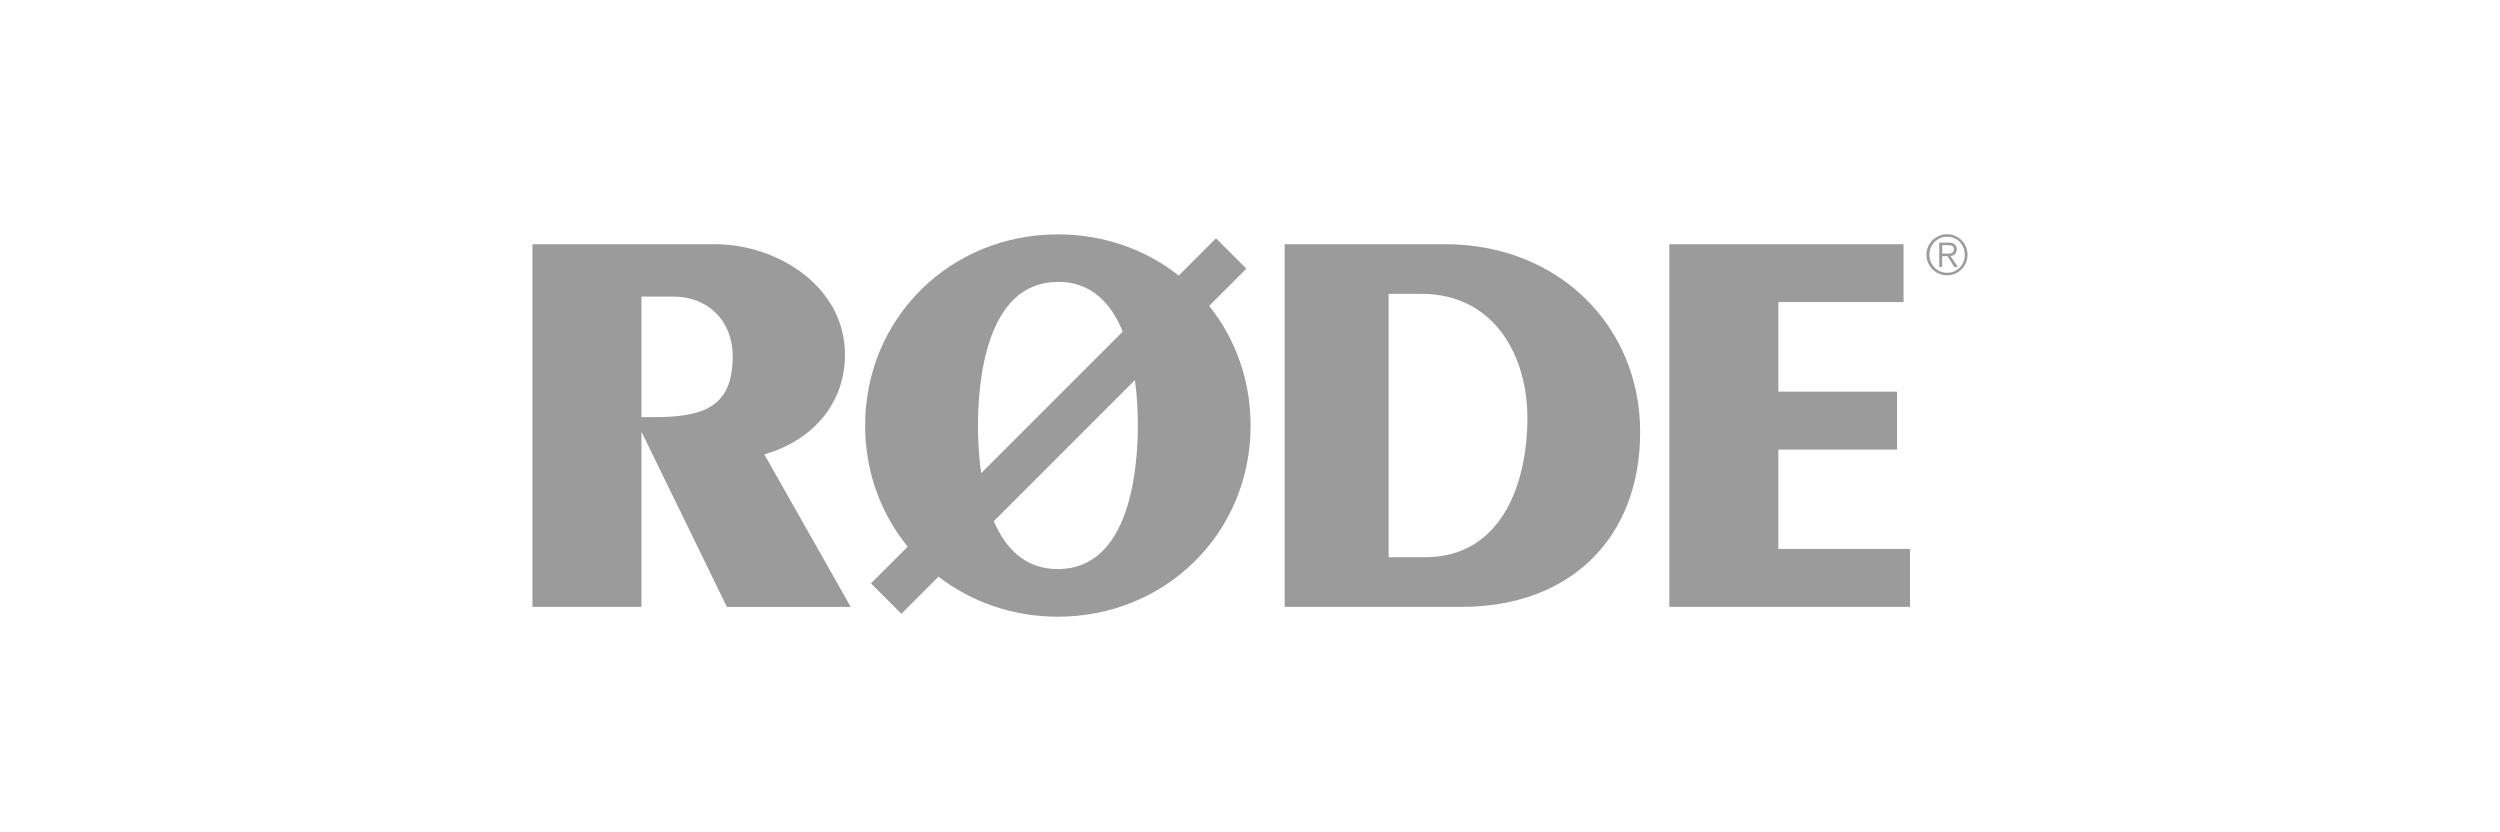
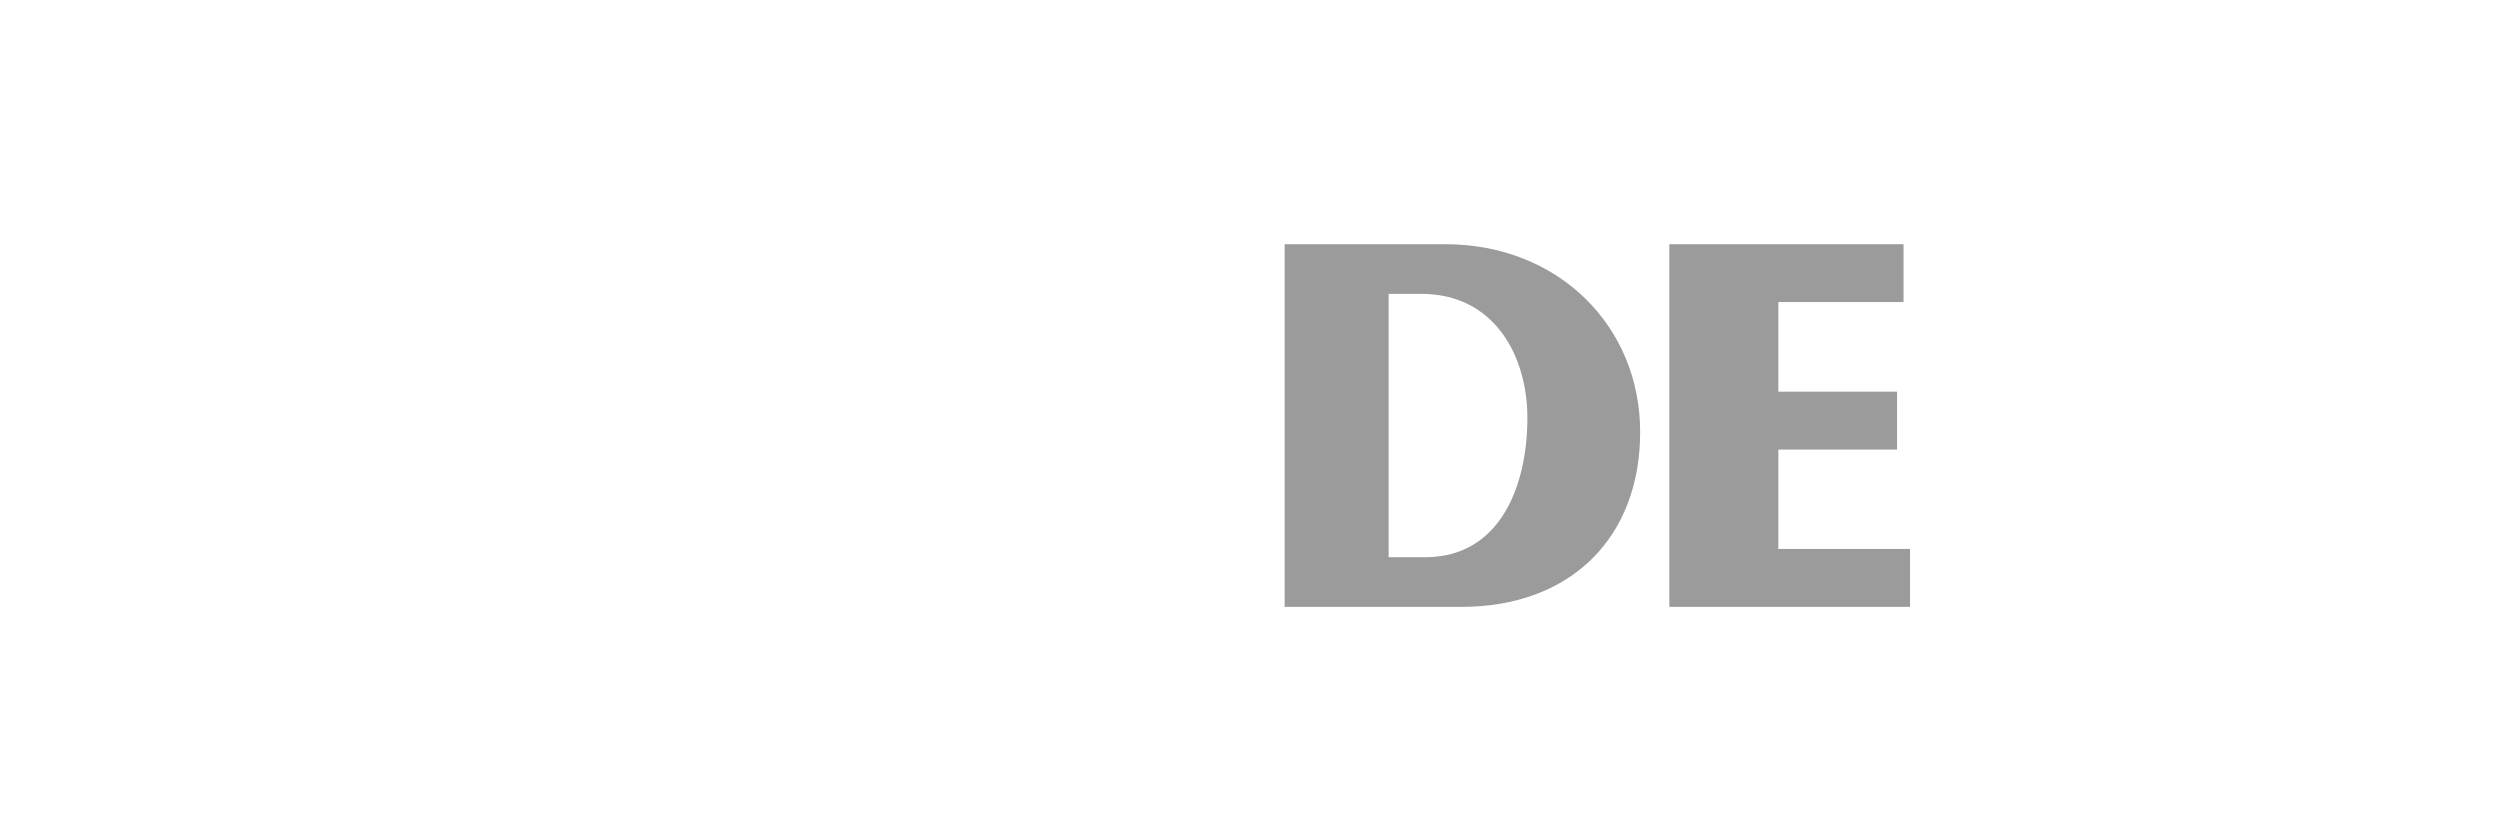
<svg xmlns="http://www.w3.org/2000/svg" id="Camada_1" viewBox="0 0 307.73 102.44">
  <defs>
    <style>      .cls-1 {        fill: #9c9b9b;      }    </style>
  </defs>
  <g>
-     <path class="cls-1" d="M104.01,43.67c0-8.41-8.32-13.61-16.02-13.61h-22.45v44.64h13.42v-21.56l10.35,21.22.17.35h15.24l-10.64-18.78c6.14-1.77,9.93-6.43,9.93-12.25ZM78.96,36.51h3.94c4.29,0,7.29,3.02,7.29,7.35,0,6.26-3.58,7.49-9.77,7.49h-1.46v-14.84Z" />
    <polygon class="cls-1" points="218.9 67.57 218.9 55.34 233.51 55.34 233.51 48.21 218.9 48.21 218.9 37.18 234.31 37.18 234.31 30.06 205.48 30.06 205.48 74.7 235.11 74.7 235.11 67.57 218.9 67.57" />
    <path class="cls-1" d="M177.9,30.06h-19.77v44.64h21.78c13.35,0,21.98-8.45,21.98-21.52s-10.09-23.12-23.99-23.12ZM188.01,51.44c0,8.29-3.31,17.15-12.59,17.15h-4.49v-32.42h4.02c9.02,0,13.06,7.67,13.06,15.27Z" />
-     <path class="cls-1" d="M153.42,33.07l-3.74-3.74-4.59,4.59c-4.04-3.19-9.19-5.07-14.87-5.07-13.3,0-23.73,10.33-23.73,23.53,0,5.71,1.95,10.87,5.24,14.91l-4.52,4.52,3.74,3.74,4.57-4.57c4.02,3.1,9.1,4.93,14.69,4.93,13.3,0,23.73-10.33,23.73-23.53,0-5.62-1.9-10.72-5.1-14.73l4.58-4.58ZM130.22,34.69c4.16,0,6.58,2.7,7.98,6.13l-17.42,17.42c-.32-2.23-.4-4.34-.4-5.86,0-5.32.96-17.68,9.85-17.68ZM139.7,46.79c.29,2.12.36,4.12.36,5.58,0,5.32-.96,17.68-9.85,17.68-4.06,0-6.47-2.59-7.88-5.9l17.36-17.36Z" />
  </g>
-   <path class="cls-1" d="M239.67,33.89c1.39,0,2.52-1.14,2.52-2.53s-1.13-2.53-2.52-2.53-2.54,1.14-2.54,2.53,1.14,2.53,2.54,2.53h0ZM241.85,31.36c0,1.24-.94,2.22-2.17,2.22s-2.19-.98-2.19-2.22.94-2.22,2.19-2.22,2.17.98,2.17,2.22h0ZM239.07,31.53h.65l.84,1.33h.44l-.9-1.33c.41-.07.75-.31.75-.84s-.3-.83-.98-.83h-1.16v3h.35v-1.33h0ZM239.07,31.22v-1.05h.72c.36,0,.72.09.72.51,0,.53-.45.54-.9.54h-.54Z" />
</svg>